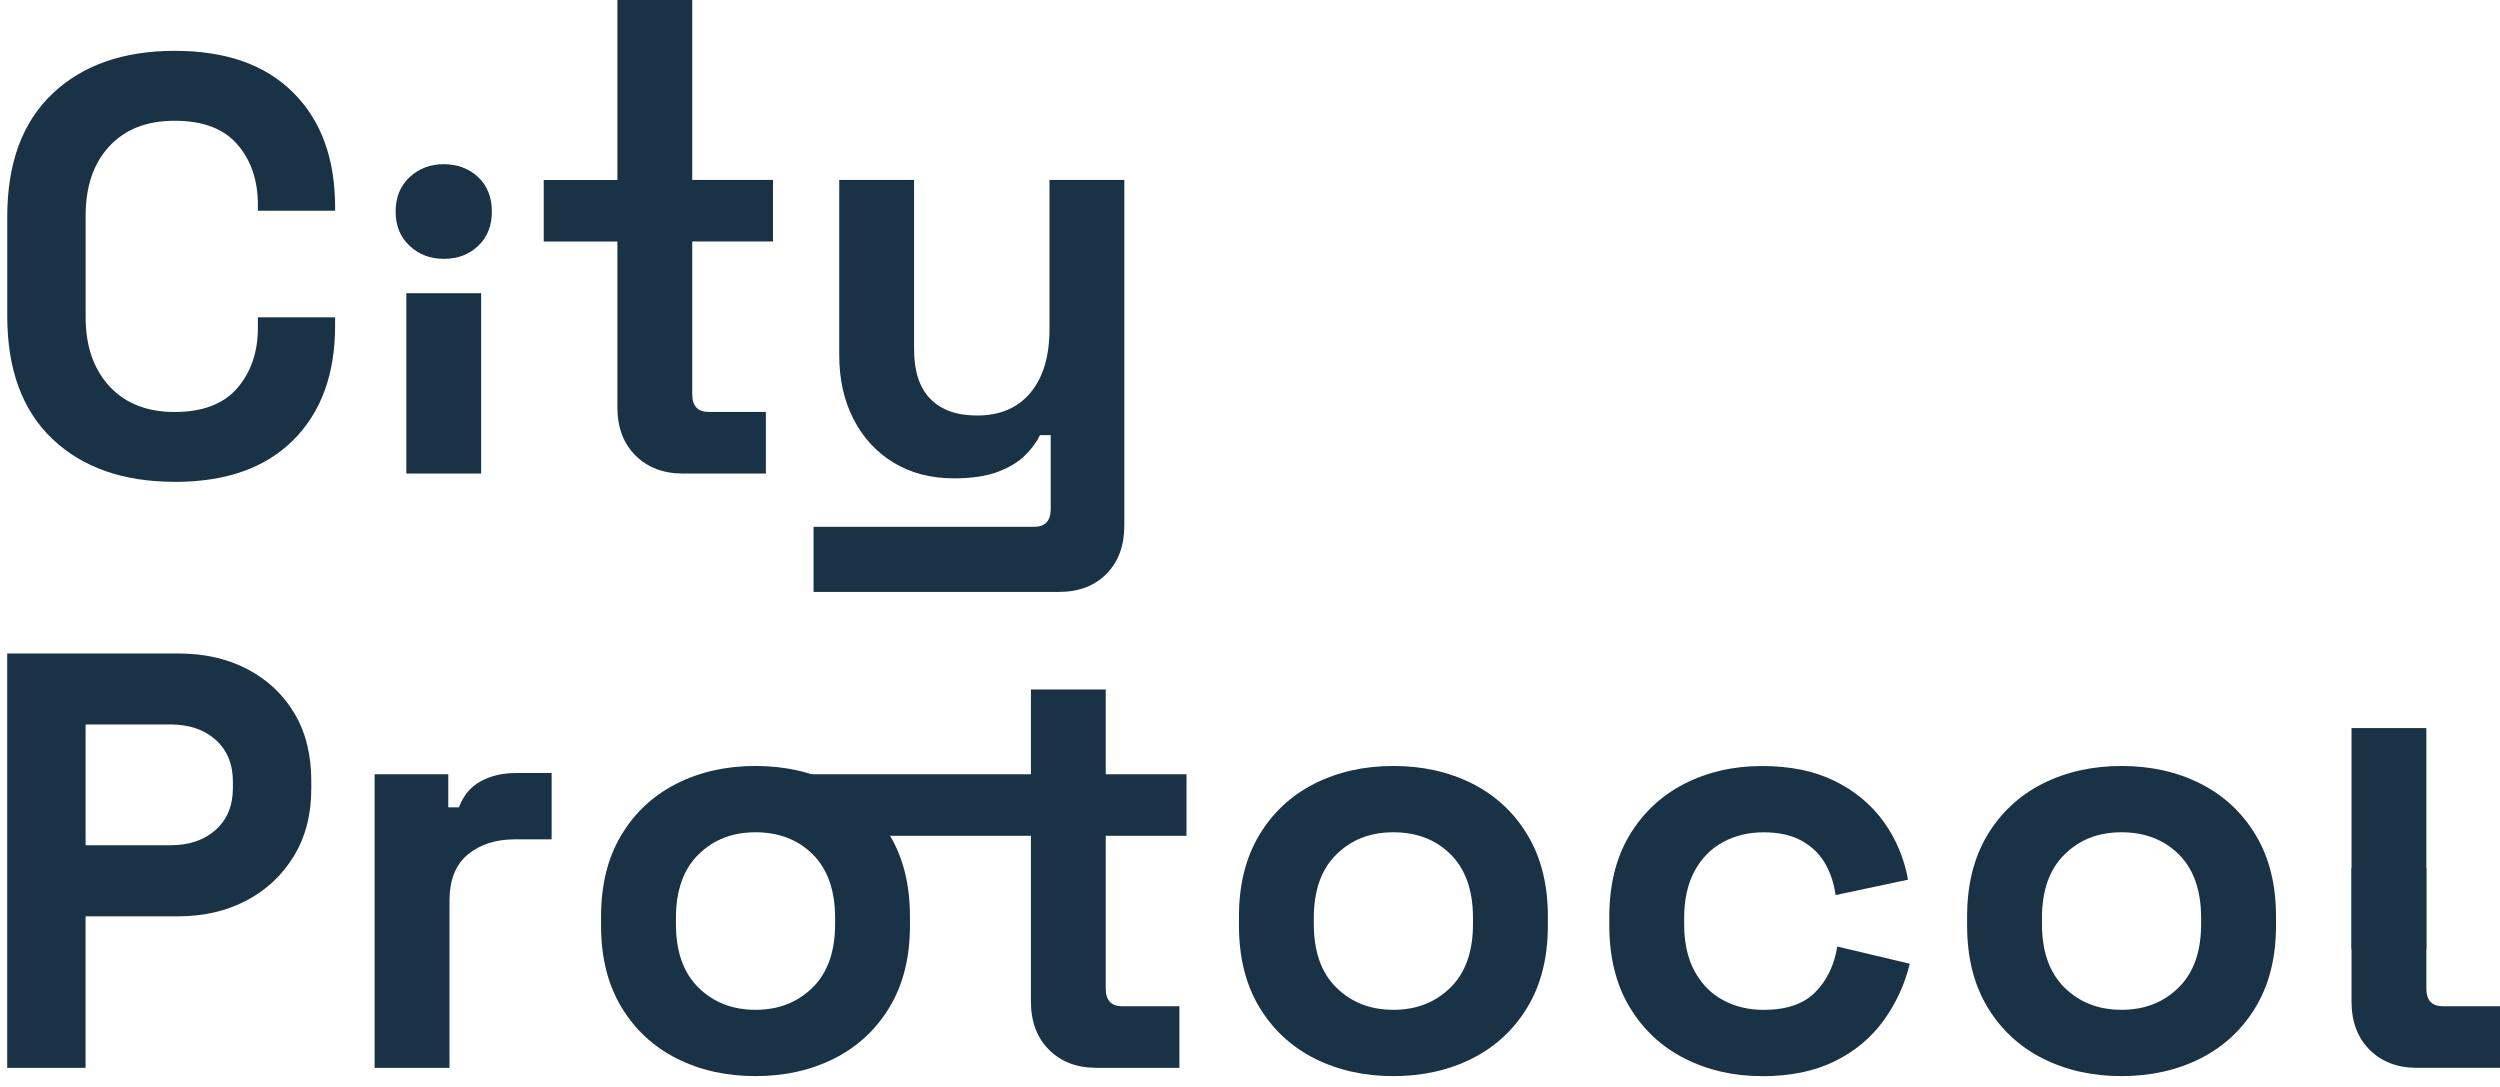
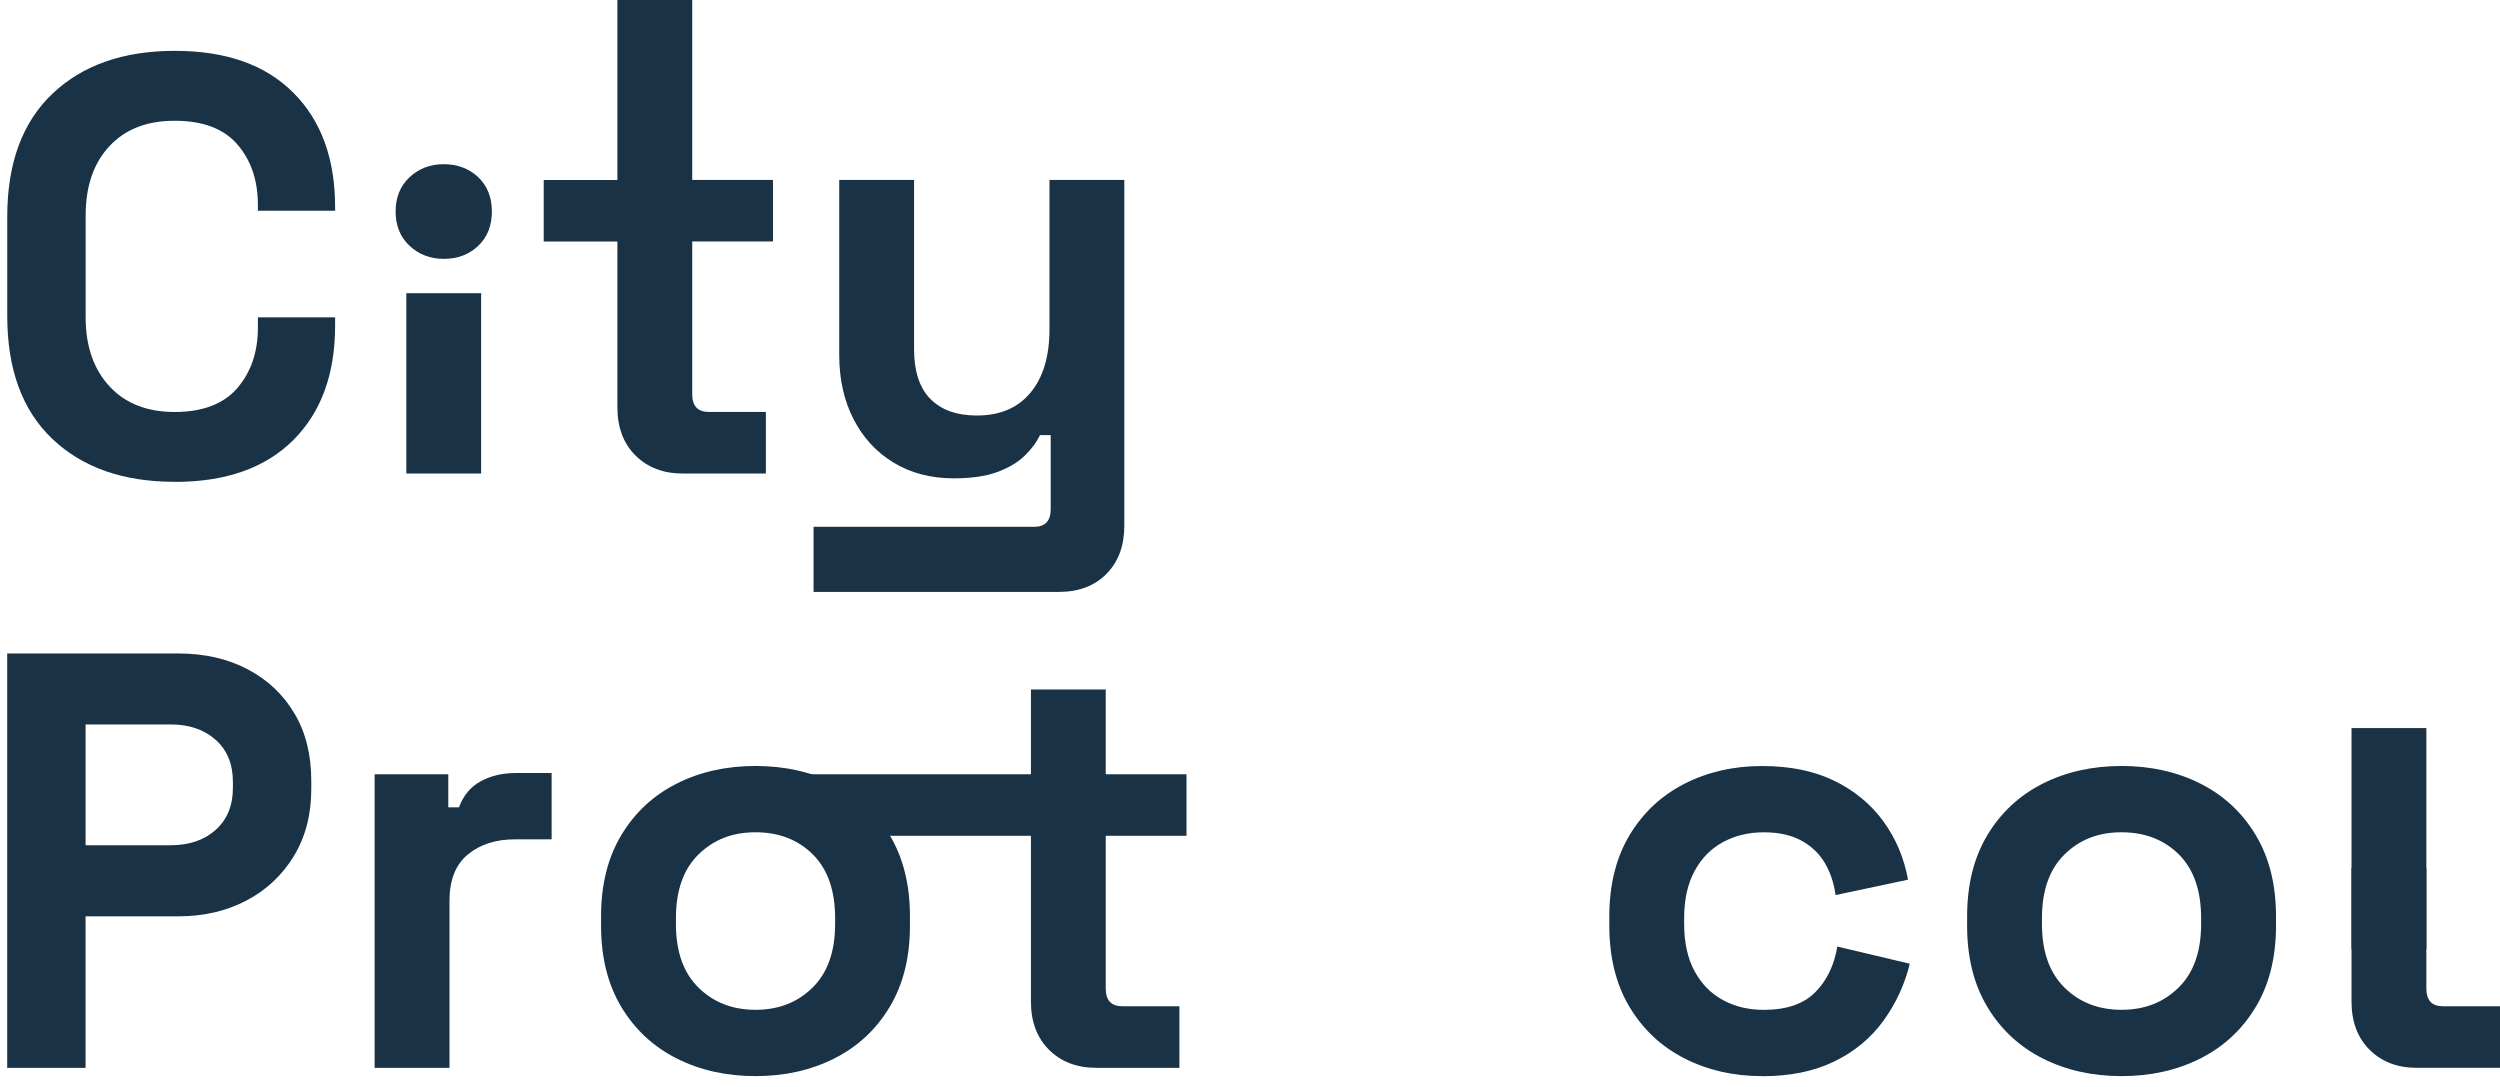
<svg xmlns="http://www.w3.org/2000/svg" width="92" height="40" viewBox="0 0 92 40" fill="none">
  <path d="M6.429 17.731C4.535 17.731 3.034 17.205 1.927 16.152C0.82 15.1 0.267 13.591 0.267 11.631V7.971C0.267 6.011 0.82 4.504 1.927 3.451C3.034 2.399 4.535 1.871 6.429 1.871C8.324 1.871 9.763 2.383 10.79 3.407C11.818 4.431 12.332 5.836 12.332 7.622V7.754H9.49V7.536C9.49 6.636 9.238 5.895 8.735 5.315C8.233 4.734 7.464 4.444 6.429 4.444C5.395 4.444 4.608 4.757 4.026 5.38C3.443 6.005 3.152 6.855 3.152 7.929V11.676C3.152 12.736 3.443 13.582 4.026 14.214C4.608 14.846 5.41 15.161 6.429 15.161C7.449 15.161 8.233 14.867 8.735 14.279C9.238 13.692 9.49 12.954 9.49 12.069V11.677H12.332V11.983C12.332 13.769 11.818 15.174 10.79 16.198C9.763 17.222 8.31 17.734 6.429 17.734V17.731Z" fill="#193246" />
  <path d="M16.33 9.526C15.835 9.526 15.416 9.366 15.073 9.047C14.73 8.727 14.559 8.306 14.559 7.784C14.559 7.262 14.73 6.841 15.073 6.52C15.415 6.201 15.835 6.042 16.33 6.042C16.826 6.042 17.262 6.202 17.599 6.52C17.933 6.84 18.101 7.261 18.101 7.784C18.101 8.307 17.933 8.729 17.599 9.047C17.262 9.366 16.841 9.526 16.33 9.526ZM14.953 17.426V10.79H17.706V17.426H14.953Z" fill="#193246" />
  <path d="M25.123 17.426C24.41 17.426 23.83 17.204 23.386 16.762C22.941 16.319 22.72 15.726 22.72 14.987V8.888H20.009V6.623H22.72V0H25.474V6.622H28.446V8.887H25.474V14.507C25.474 14.942 25.678 15.16 26.085 15.16H28.184V17.426H25.123Z" fill="#193246" />
  <path d="M29.939 21.783V19.387H38.054C38.461 19.387 38.666 19.17 38.666 18.735V16.012H38.272C38.156 16.259 37.974 16.506 37.726 16.753C37.478 17 37.144 17.204 36.721 17.363C36.298 17.522 35.759 17.603 35.104 17.603C34.258 17.603 33.519 17.41 32.885 17.025C32.251 16.64 31.759 16.107 31.41 15.424C31.059 14.741 30.884 13.957 30.884 13.071V6.622H33.638V12.852C33.638 13.665 33.838 14.275 34.239 14.681C34.639 15.089 35.212 15.291 35.954 15.291C36.799 15.291 37.455 15.012 37.921 14.452C38.387 13.893 38.621 13.113 38.621 12.111V6.622H41.375V19.343C41.375 20.084 41.156 20.675 40.719 21.118C40.283 21.56 39.699 21.782 38.971 21.782H29.939V21.783Z" fill="#193246" />
  <path d="M0.265 39.295V24.048H6.559C7.521 24.048 8.37 24.24 9.106 24.625C9.841 25.011 10.418 25.551 10.832 26.248C11.248 26.945 11.455 27.773 11.455 28.732V29.037C11.455 29.982 11.24 30.805 10.81 31.51C10.38 32.214 9.796 32.759 9.061 33.144C8.325 33.529 7.49 33.721 6.558 33.721H3.149V39.298H0.264L0.265 39.295ZM3.15 31.105H6.277C6.961 31.105 7.514 30.917 7.937 30.539C8.36 30.161 8.571 29.646 8.571 28.991V28.774C8.571 28.121 8.36 27.604 7.937 27.226C7.514 26.848 6.961 26.66 6.277 26.66H3.15V31.104V31.105Z" fill="#193246" />
  <path d="M13.786 39.296V28.492H16.497V29.711H16.89C17.049 29.276 17.316 28.956 17.688 28.753C18.059 28.549 18.493 28.447 18.988 28.447H20.3V30.888H18.945C18.245 30.888 17.67 31.073 17.219 31.443C16.767 31.813 16.541 32.383 16.541 33.154V39.297H13.787L13.786 39.296Z" fill="#193246" />
  <path d="M27.803 39.601C26.725 39.601 25.755 39.383 24.895 38.948C24.036 38.513 23.358 37.88 22.863 37.053C22.367 36.226 22.119 35.231 22.119 34.069V33.72C22.119 32.557 22.367 31.563 22.863 30.735C23.358 29.908 24.036 29.276 24.895 28.84C25.755 28.405 26.724 28.188 27.803 28.188C28.883 28.188 29.85 28.405 30.709 28.84C31.569 29.276 32.247 29.908 32.742 30.735C33.238 31.563 33.486 32.557 33.486 33.72V34.069C33.486 35.231 33.238 36.226 32.742 37.053C32.247 37.88 31.569 38.513 30.709 38.948C29.85 39.383 28.881 39.601 27.803 39.601ZM27.803 37.161C28.649 37.161 29.347 36.889 29.902 36.344C30.456 35.8 30.732 35.019 30.732 34.003V33.785C30.732 32.77 30.459 31.988 29.913 31.444C29.367 30.9 28.663 30.628 27.803 30.628C26.944 30.628 26.259 30.9 25.704 31.444C25.15 31.988 24.874 32.77 24.874 33.785V34.003C24.874 35.02 25.151 35.8 25.704 36.344C26.258 36.889 26.957 37.161 27.803 37.161Z" fill="#193246" />
  <path d="M40.341 39.296C39.627 39.296 39.048 39.074 38.604 38.632C38.159 38.189 37.938 37.596 37.938 36.857V30.758H29.22V28.493H37.938V25.372H40.691V28.493H43.663V30.758H40.691V36.378C40.691 36.813 40.894 37.031 41.303 37.031H43.402V39.297H40.341V39.296Z" fill="#193246" />
-   <path d="M51.277 39.601C50.199 39.601 49.23 39.383 48.37 38.948C47.511 38.513 46.833 37.88 46.338 37.053C45.842 36.226 45.594 35.231 45.594 34.069V33.72C45.594 32.557 45.842 31.563 46.338 30.735C46.833 29.908 47.511 29.276 48.37 28.84C49.23 28.405 50.199 28.188 51.277 28.188C52.355 28.188 53.324 28.405 54.185 28.84C55.044 29.276 55.722 29.908 56.217 30.735C56.713 31.563 56.961 32.557 56.961 33.72V34.069C56.961 35.231 56.713 36.226 56.217 37.053C55.722 37.88 55.044 38.513 54.185 38.948C53.325 39.383 52.356 39.601 51.277 39.601ZM51.277 37.161C52.122 37.161 52.821 36.889 53.375 36.344C53.93 35.8 54.206 35.019 54.206 34.003V33.785C54.206 32.77 53.933 31.988 53.387 31.444C52.841 30.9 52.136 30.628 51.277 30.628C50.417 30.628 49.733 30.9 49.178 31.444C48.624 31.988 48.348 32.77 48.348 33.785V34.003C48.348 35.02 48.625 35.8 49.178 36.344C49.731 36.889 50.431 37.161 51.277 37.161Z" fill="#193246" />
  <path d="M64.838 39.601C63.79 39.601 62.838 39.383 61.987 38.948C61.134 38.513 60.459 37.881 59.965 37.053C59.469 36.226 59.222 35.224 59.222 34.048V33.744C59.222 32.567 59.469 31.566 59.965 30.738C60.461 29.911 61.134 29.279 61.987 28.843C62.839 28.408 63.79 28.19 64.838 28.19C65.887 28.19 66.762 28.372 67.505 28.735C68.249 29.097 68.85 29.596 69.309 30.226C69.768 30.858 70.07 31.574 70.216 32.372L67.549 32.939C67.49 32.503 67.36 32.111 67.156 31.762C66.951 31.413 66.664 31.139 66.292 30.935C65.921 30.731 65.457 30.629 64.904 30.629C64.351 30.629 63.852 30.749 63.408 30.989C62.962 31.229 62.614 31.585 62.359 32.057C62.104 32.528 61.977 33.106 61.977 33.788V34.006C61.977 34.688 62.104 35.266 62.359 35.737C62.614 36.209 62.964 36.565 63.408 36.805C63.852 37.045 64.351 37.163 64.904 37.163C65.734 37.163 66.365 36.95 66.794 36.522C67.224 36.093 67.497 35.531 67.613 34.833L70.28 35.465C70.091 36.236 69.766 36.936 69.307 37.568C68.848 38.2 68.248 38.698 67.504 39.061C66.761 39.424 65.872 39.605 64.837 39.605L64.838 39.601Z" fill="#193246" />
  <path d="M78.073 39.601C76.995 39.601 76.026 39.383 75.166 38.948C74.307 38.513 73.629 37.88 73.133 37.053C72.638 36.226 72.39 35.231 72.39 34.069V33.72C72.39 32.557 72.638 31.563 73.133 30.735C73.629 29.908 74.307 29.276 75.166 28.84C76.026 28.405 76.995 28.188 78.073 28.188C79.151 28.188 80.12 28.405 80.981 28.84C81.84 29.276 82.518 29.908 83.013 30.735C83.509 31.563 83.757 32.557 83.757 33.72V34.069C83.757 35.231 83.509 36.226 83.013 37.053C82.518 37.88 81.84 38.513 80.981 38.948C80.121 39.383 79.152 39.601 78.073 39.601ZM78.073 37.161C78.918 37.161 79.617 36.889 80.171 36.344C80.726 35.8 81.001 35.019 81.001 34.003V33.785C81.001 32.77 80.728 31.988 80.183 31.444C79.636 30.9 78.932 30.628 78.073 30.628C77.213 30.628 76.528 30.9 75.974 31.444C75.42 31.988 75.144 32.77 75.144 33.785V34.003C75.144 35.02 75.421 35.8 75.974 36.344C76.527 36.889 77.227 37.161 78.073 37.161Z" fill="#193246" />
  <path d="M86.536 34.923V26.793H89.29V34.923H86.536Z" fill="#193246" />
  <path d="M89.29 36.377V31.937H86.536V36.857C86.536 37.598 86.758 38.189 87.202 38.632C87.646 39.075 88.225 39.296 88.939 39.296H92V37.03H89.901C89.492 37.03 89.29 36.812 89.29 36.377Z" fill="#193246" />
</svg>